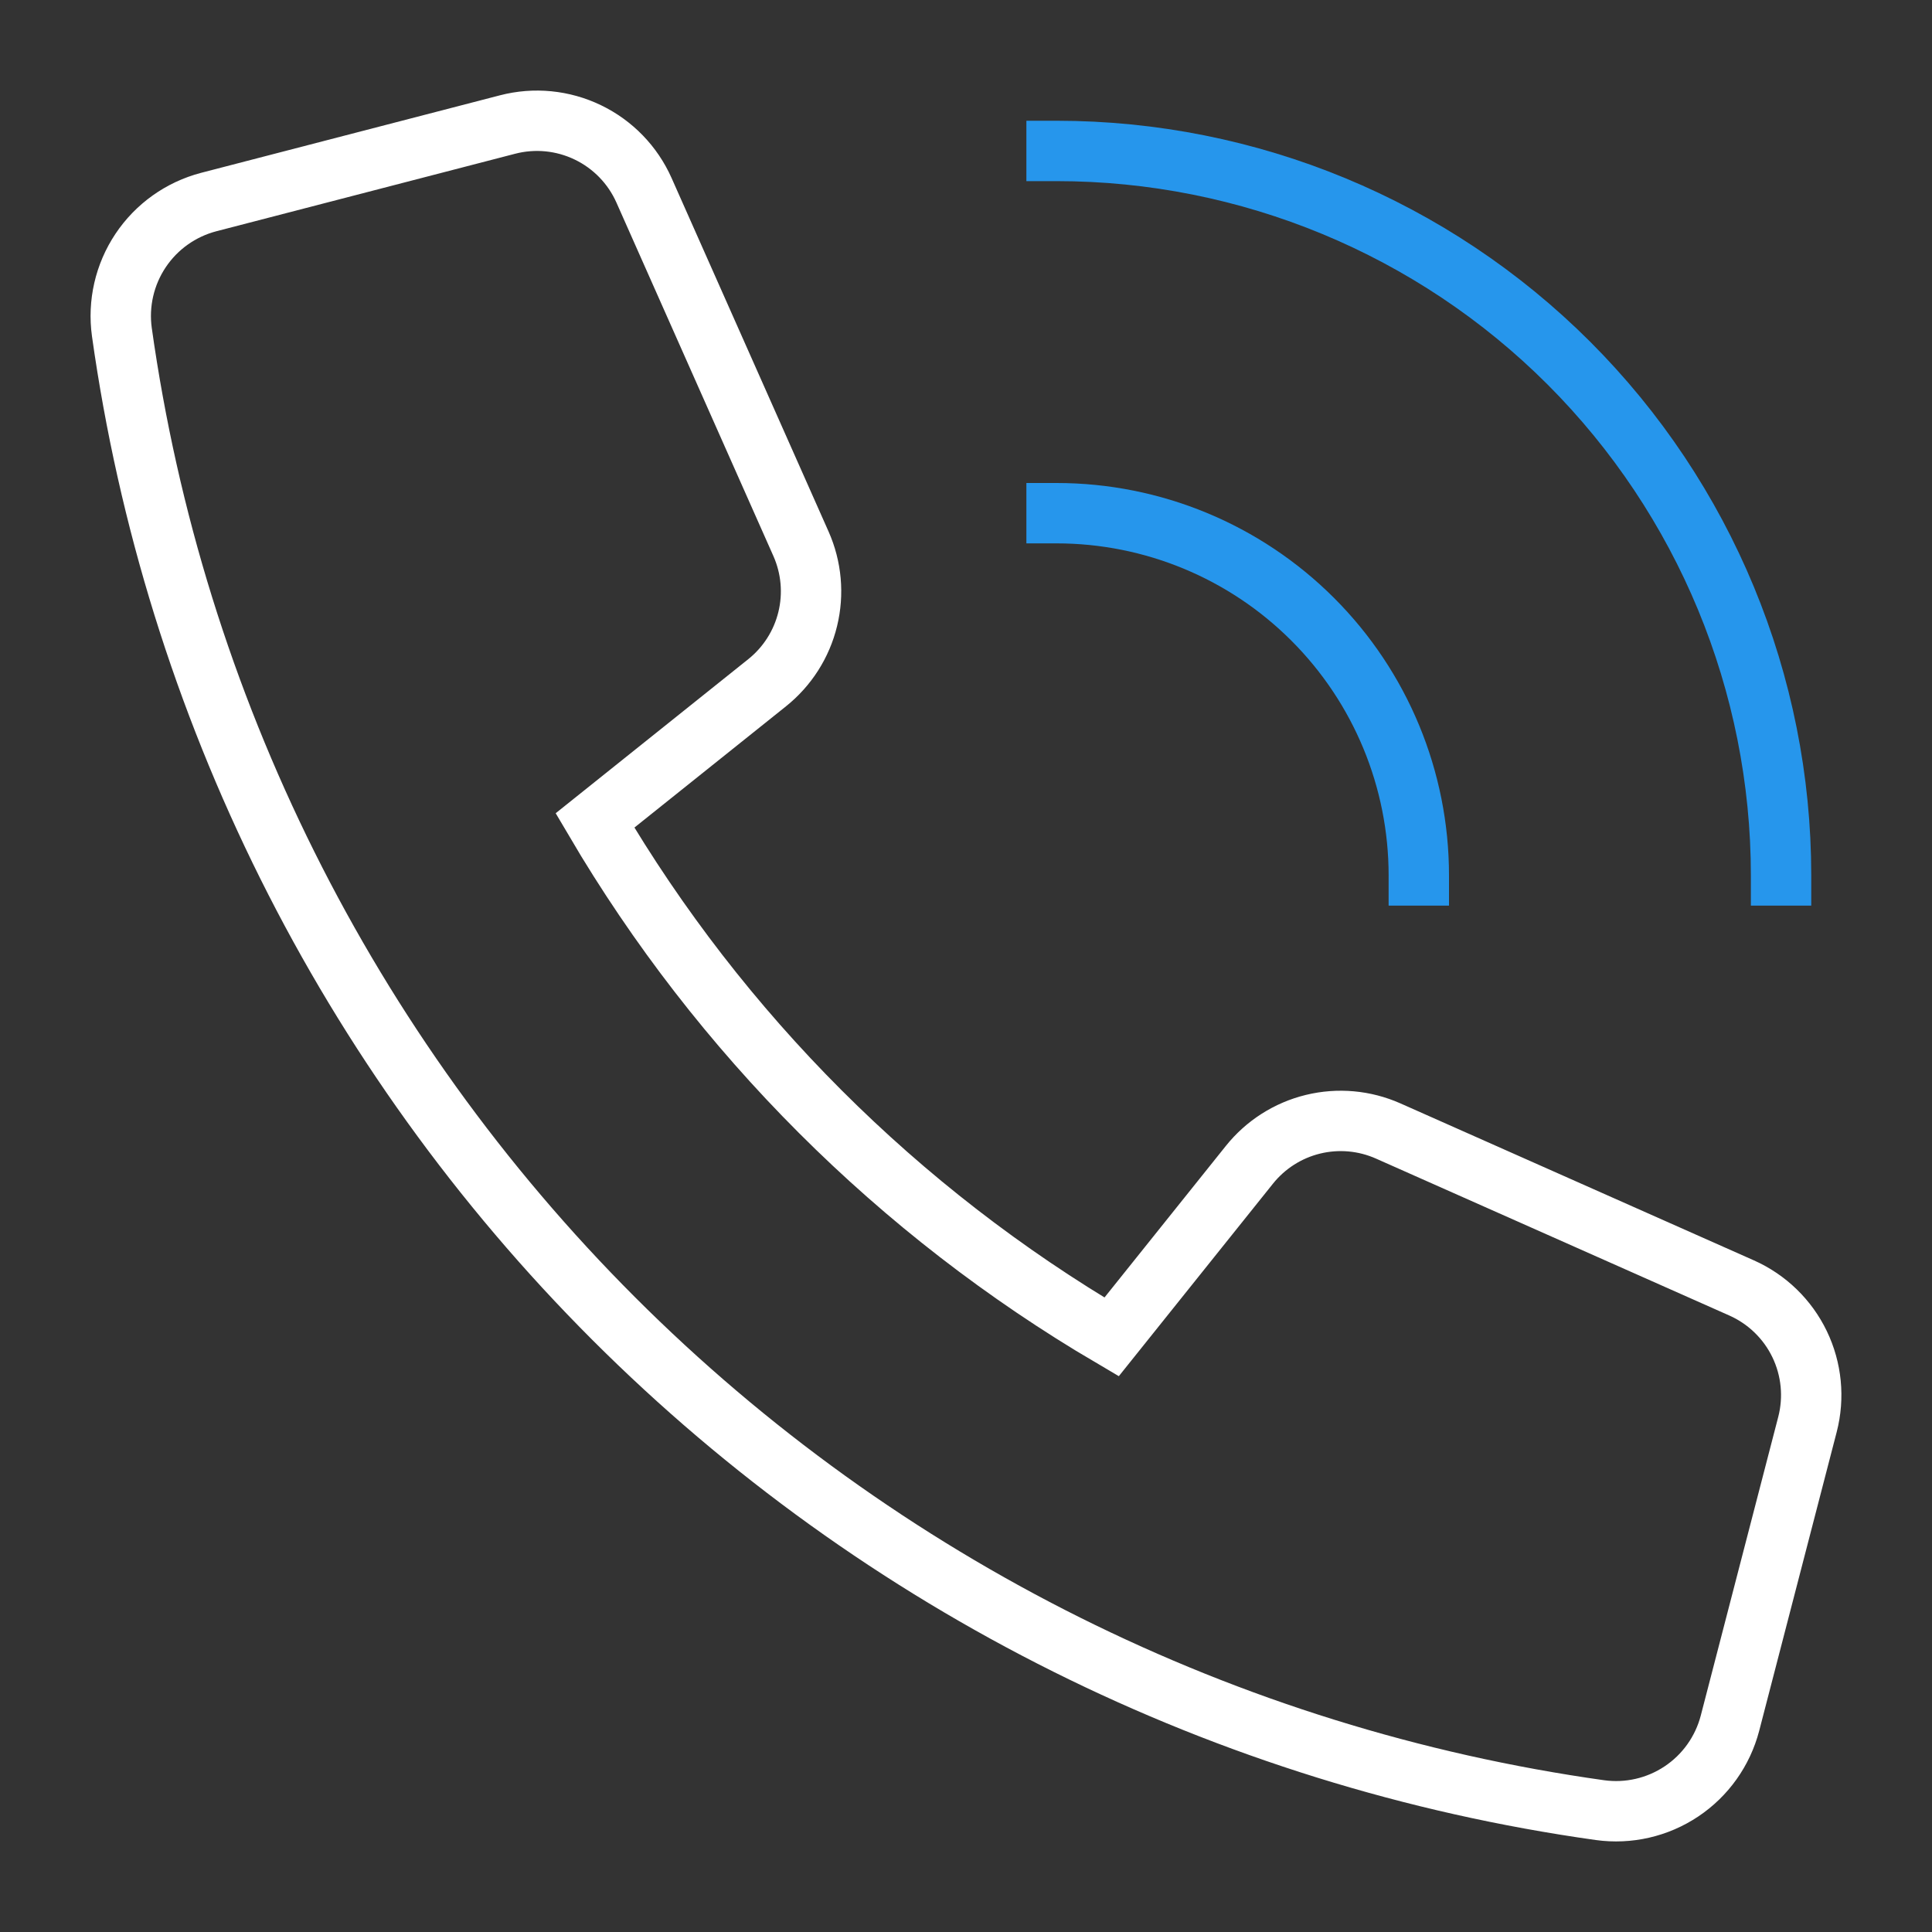
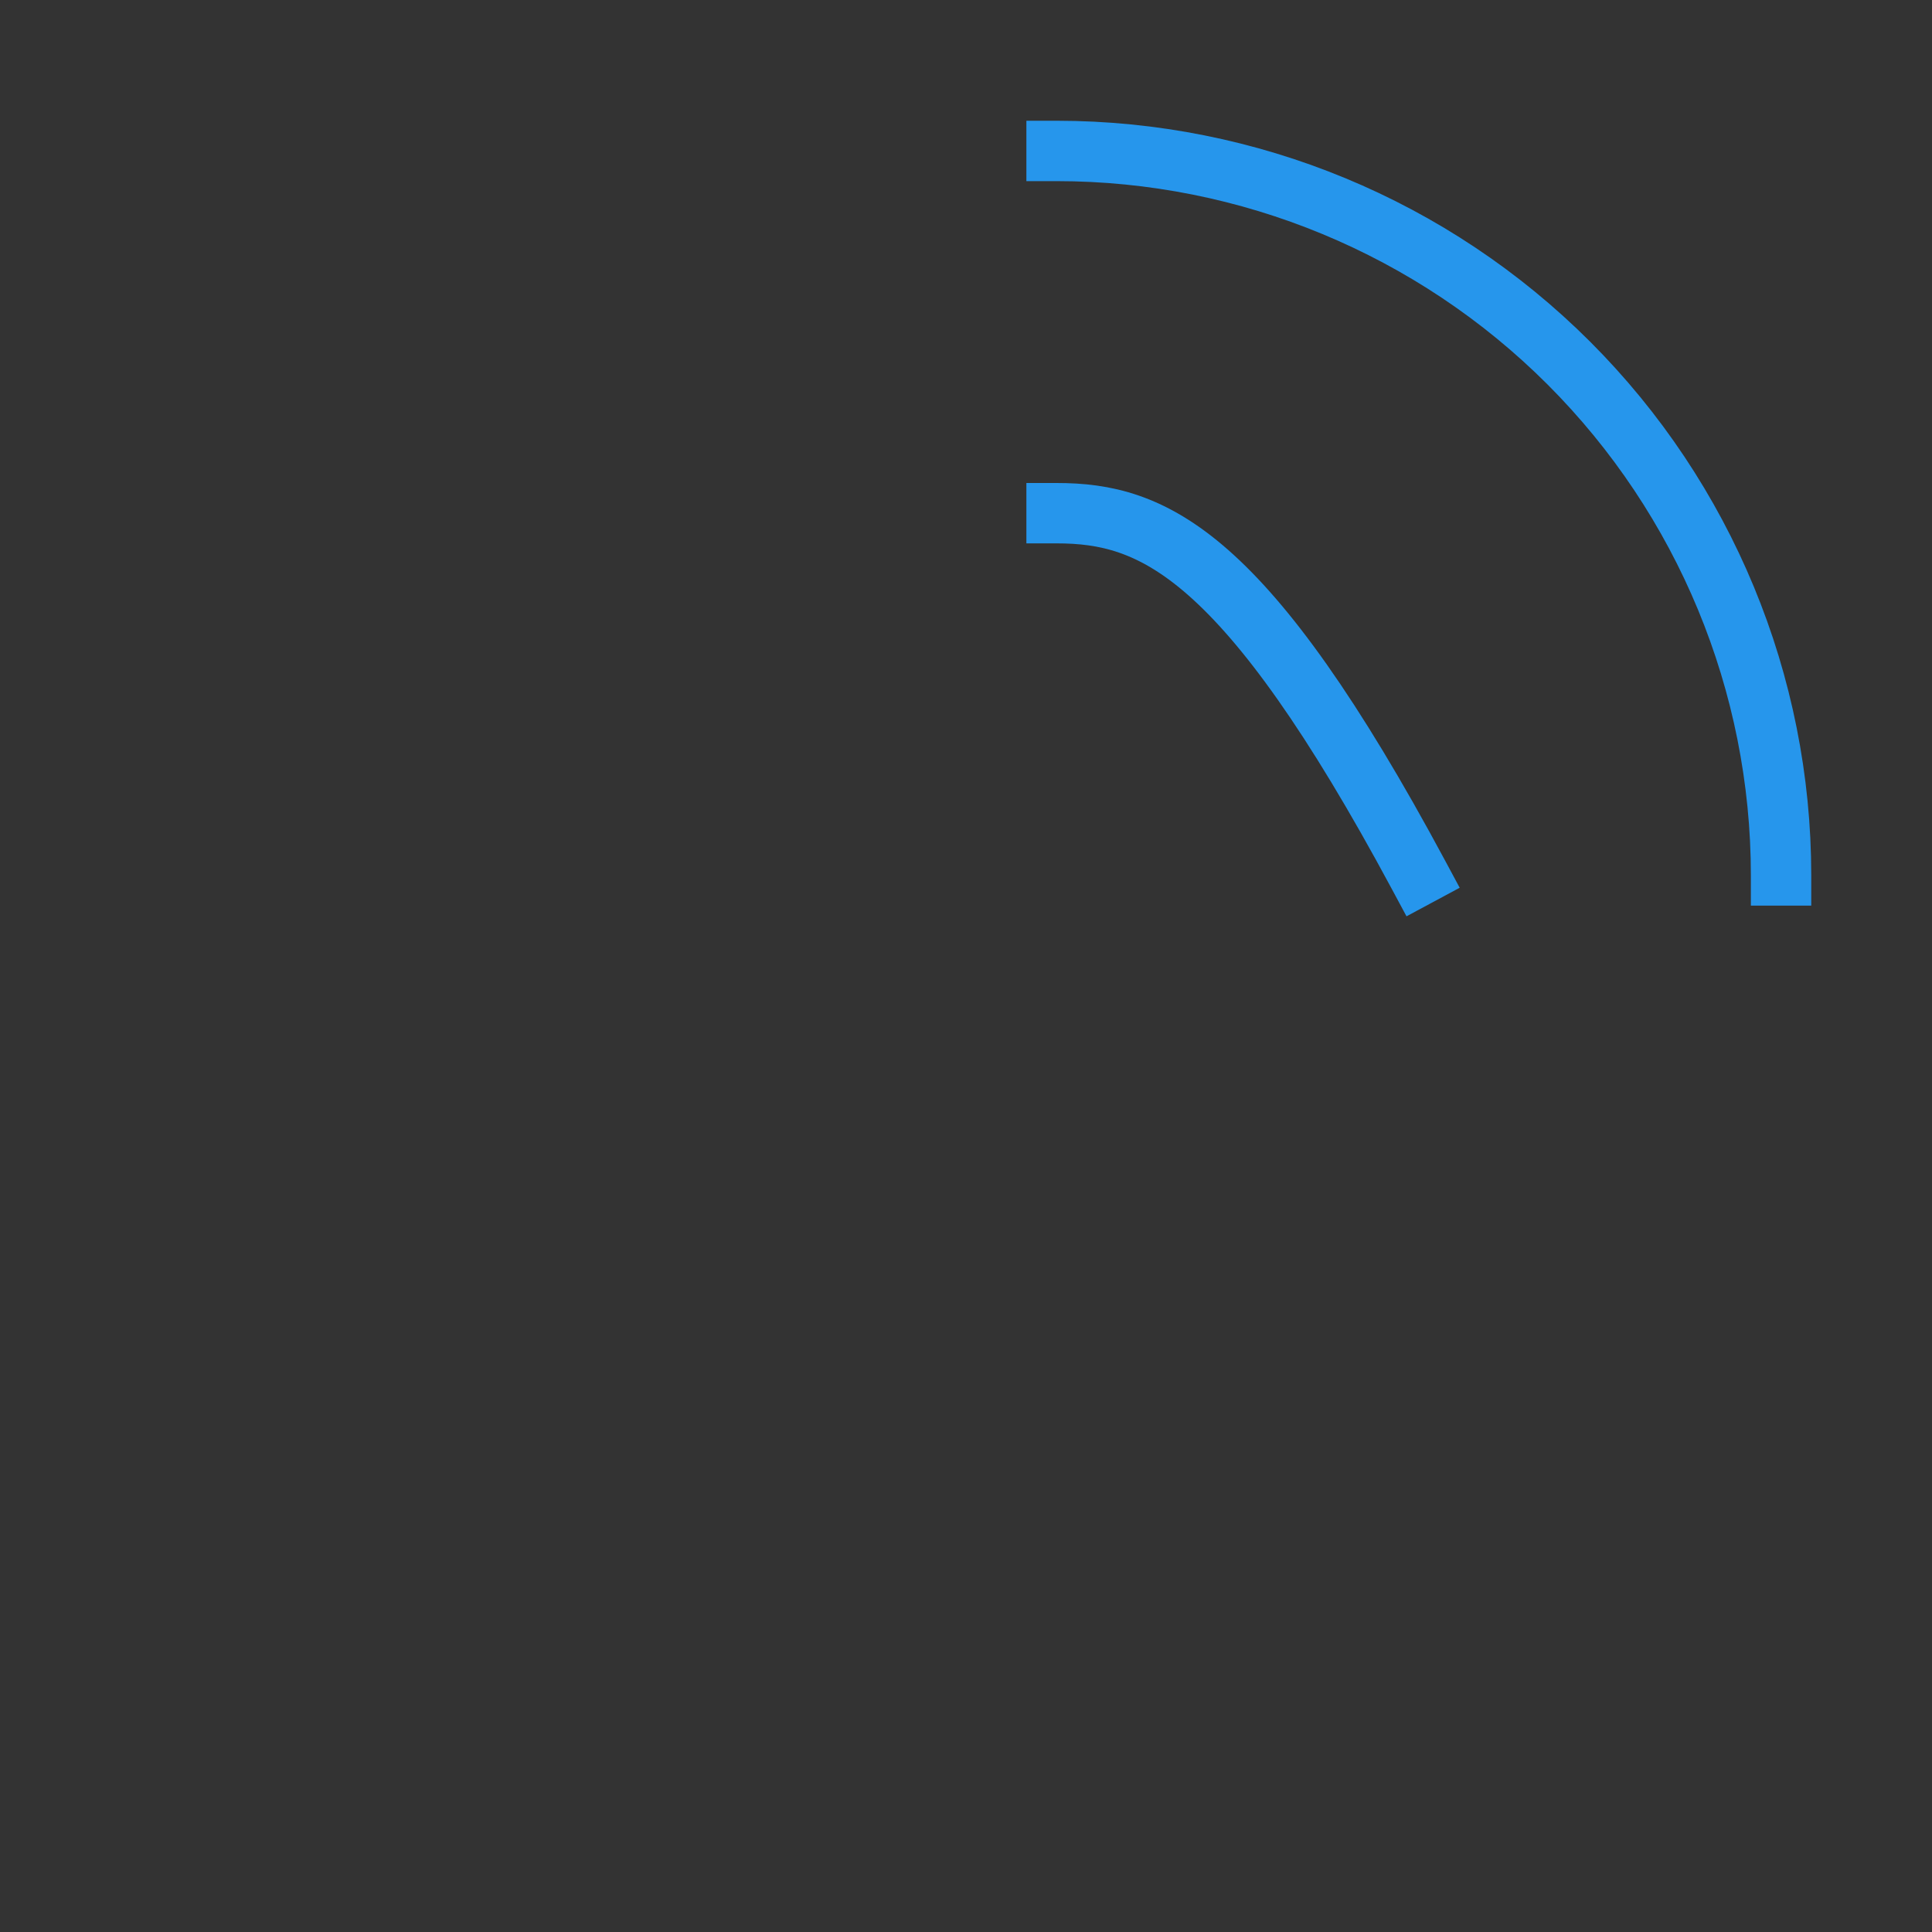
<svg xmlns="http://www.w3.org/2000/svg" width="64" height="64" viewBox="0 0 64 64" fill="none">
  <rect x="0" y="0" width="64" height="64" fill="#333333" stroke="none" />
-   <path d="M41.387 38.587L36.823 44.287C29.755 40.134 23.865 34.245 19.709 27.179L25.414 22.615C26.082 22.08 26.555 21.338 26.757 20.506C26.96 19.674 26.881 18.798 26.534 18.015L21.334 6.305C20.961 5.465 20.302 4.785 19.474 4.386C18.646 3.986 17.703 3.894 16.814 4.125L6.914 6.693C5.99 6.935 5.187 7.506 4.657 8.3C4.127 9.094 3.906 10.055 4.037 11C5.774 23.372 11.492 34.841 20.325 43.675C29.159 52.508 40.628 58.226 53 59.963C53.945 60.094 54.906 59.873 55.7 59.343C56.494 58.813 57.065 58.01 57.307 57.086L59.875 47.186C60.105 46.297 60.013 45.354 59.614 44.527C59.215 43.699 58.535 43.04 57.696 42.666L45.987 37.466C45.204 37.118 44.328 37.039 43.495 37.242C42.663 37.445 41.922 37.918 41.387 38.587Z" stroke="white" stroke-width="2" stroke-miterlimit="10" stroke-linecap="square" />
  <path d="M35 5C41.365 5 47.47 7.529 51.971 12.029C56.471 16.53 59 22.635 59 29" stroke="#2696EC" stroke-width="2" stroke-miterlimit="10" stroke-linecap="square" />
-   <path d="M47 29C47 25.817 45.736 22.765 43.485 20.515C41.235 18.264 38.183 17 35 17" stroke="#2696EC" stroke-width="2" stroke-miterlimit="10" stroke-linecap="square" />
+   <path d="M47 29C41.235 18.264 38.183 17 35 17" stroke="#2696EC" stroke-width="2" stroke-miterlimit="10" stroke-linecap="square" />
</svg>